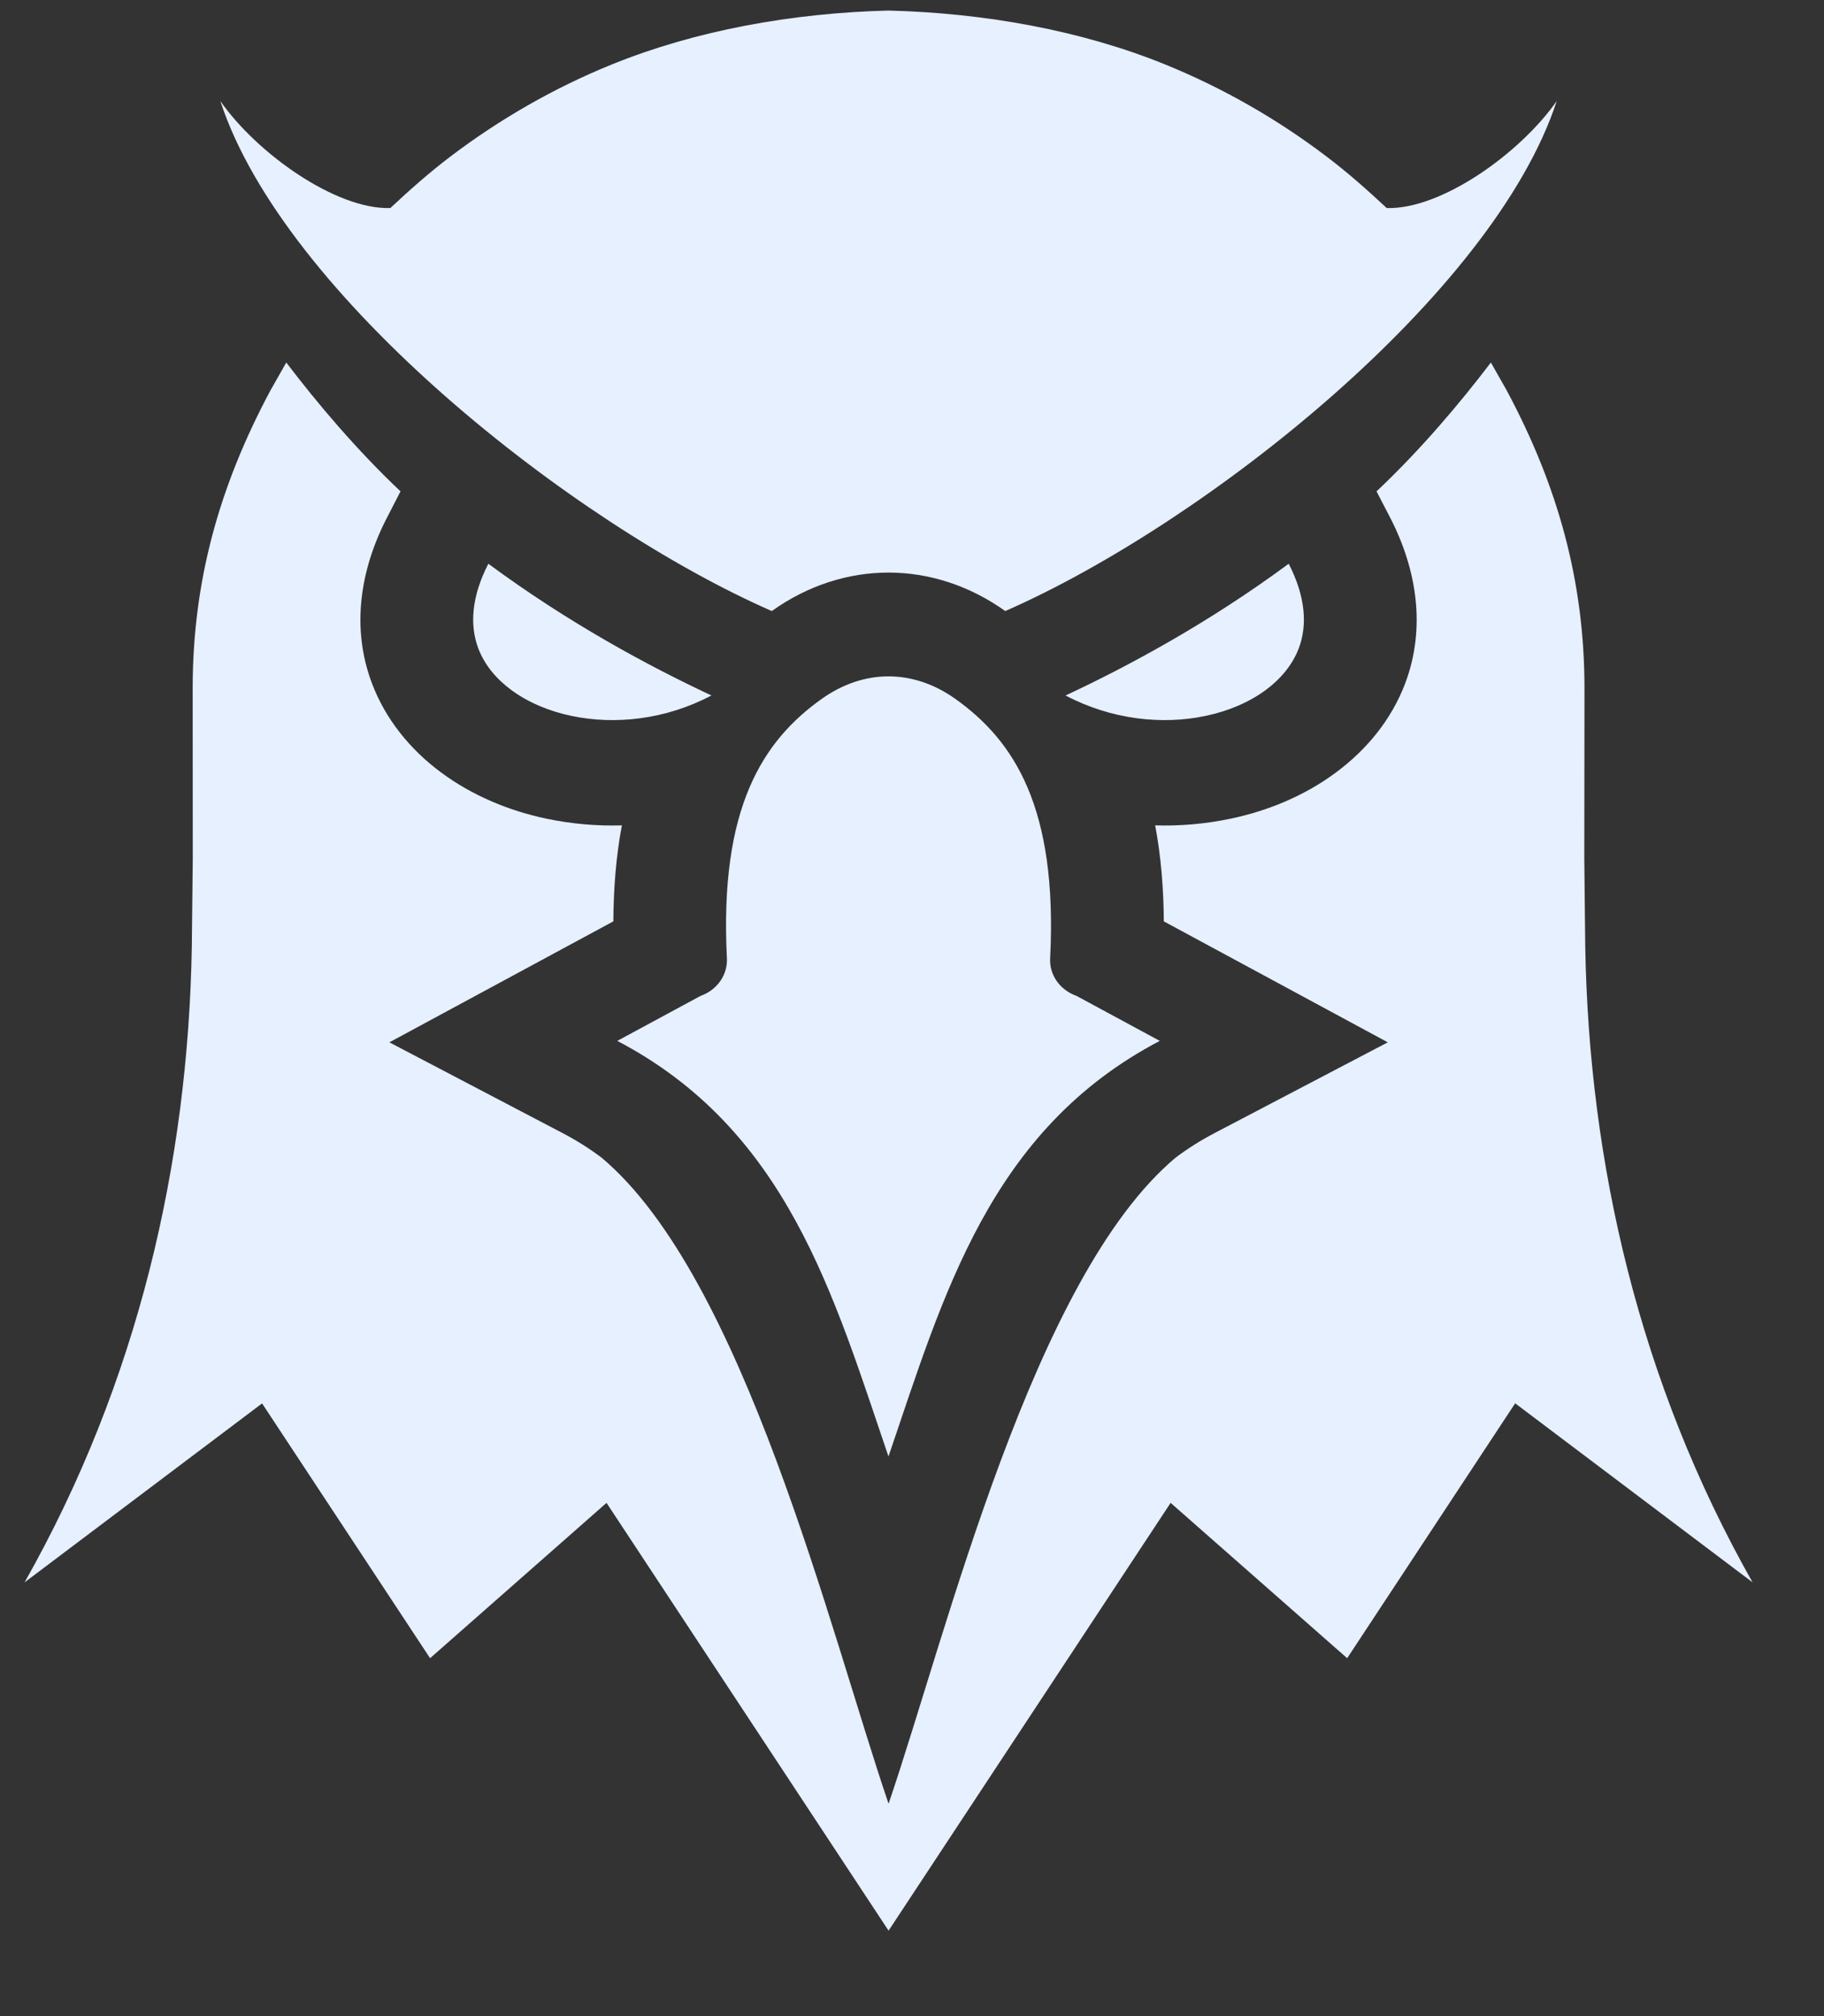
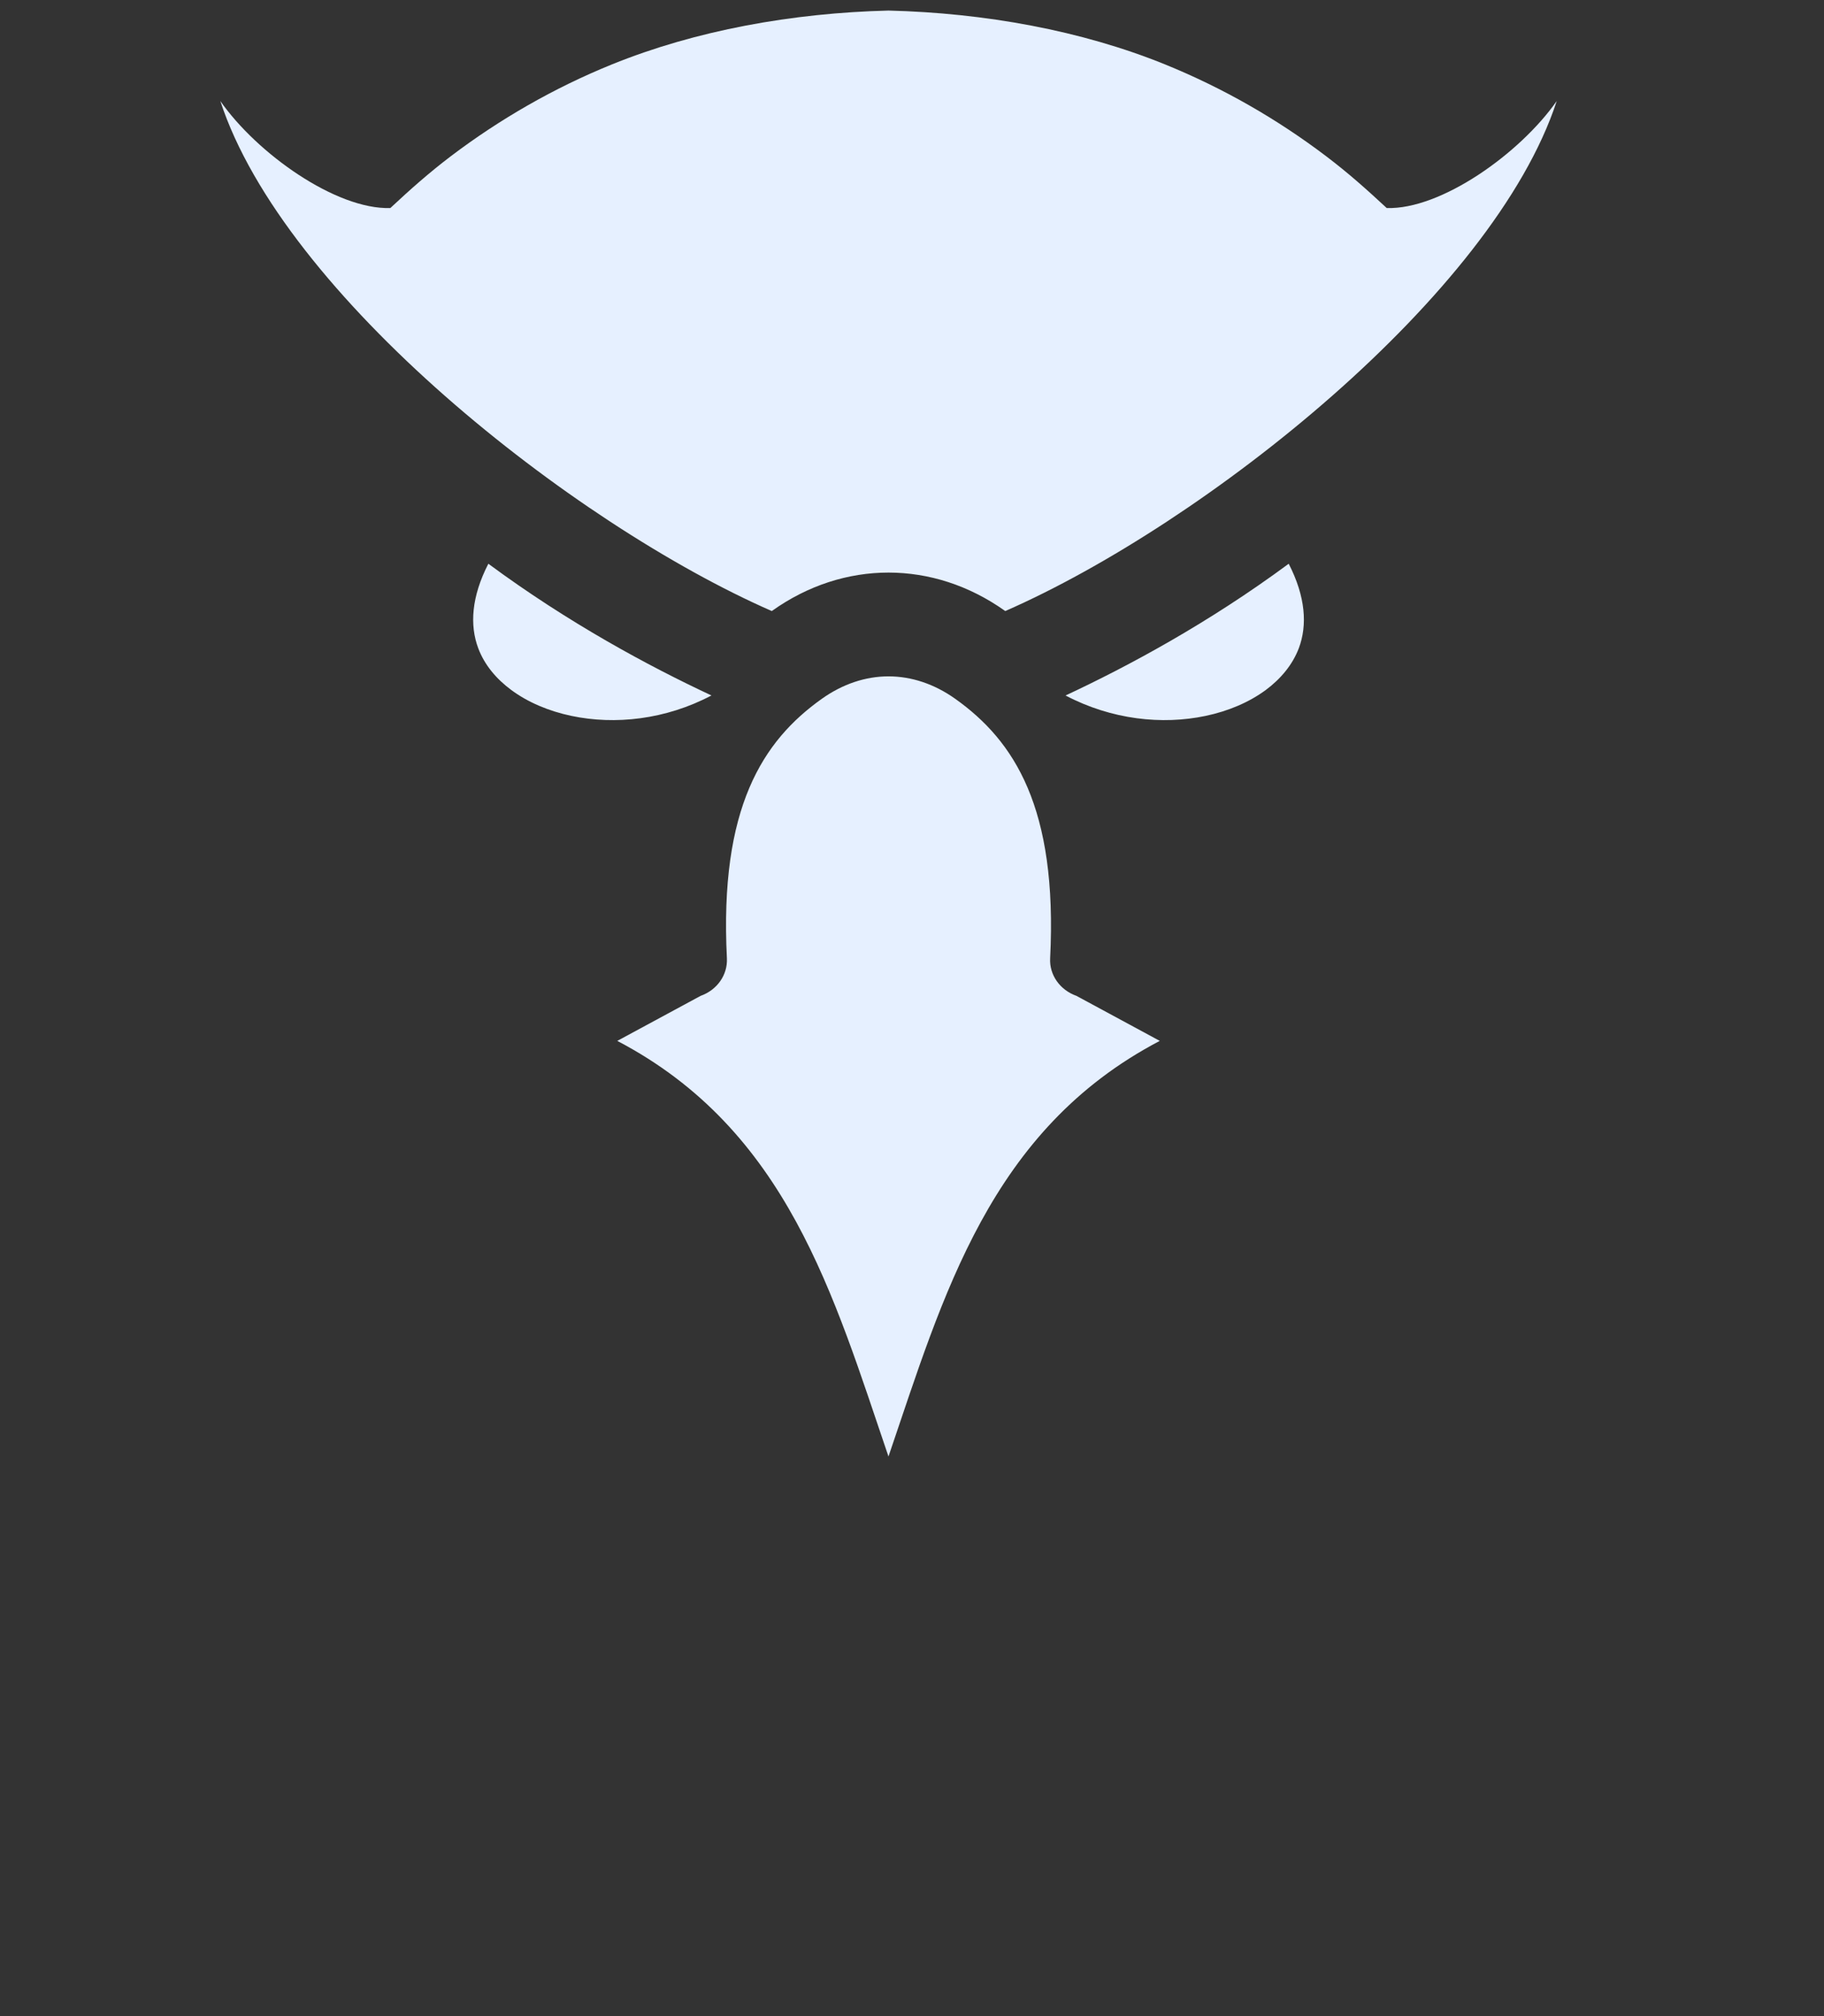
<svg xmlns="http://www.w3.org/2000/svg" width="19" height="21" viewBox="0 0 19 21" fill="none">
  <rect x="0" y="0" width="19" height="21" fill="#333333" stroke="none" />
  <g clip-path="url(#clip0_133_624)">
    <path fill-rule="evenodd" clip-rule="evenodd" d="M11.1 7.244C11.755 6.938 12.589 6.489 13.424 5.872C13.6 6.214 13.62 6.512 13.529 6.753C13.464 6.923 13.343 7.07 13.184 7.188C13.011 7.315 12.796 7.407 12.558 7.457C12.106 7.552 11.579 7.497 11.099 7.244M11.213 10.373L12.081 10.842C10.309 11.77 9.827 13.493 9.255 15.171C8.683 13.493 8.202 11.77 6.43 10.842L7.298 10.373C7.47 10.312 7.58 10.155 7.572 9.983C7.492 8.411 7.947 7.716 8.559 7.28C8.779 7.123 9.019 7.045 9.255 7.045C9.492 7.045 9.732 7.123 9.952 7.28C10.564 7.716 11.018 8.411 10.939 9.983C10.93 10.155 11.041 10.312 11.213 10.373V10.373ZM9.255 0.11C10.258 0.135 11.264 0.317 12.136 0.671C12.741 0.917 13.305 1.241 13.815 1.628C14.046 1.803 14.236 1.973 14.445 2.167C15.009 2.185 15.833 1.6 16.216 1.052C15.557 3.07 12.552 5.453 10.471 6.365C10.47 6.364 10.47 6.364 10.469 6.363C10.095 6.097 9.675 5.964 9.255 5.964C8.835 5.964 8.415 6.097 8.042 6.363C8.041 6.364 8.041 6.364 8.04 6.365C5.959 5.453 2.953 3.07 2.295 1.052C2.677 1.6 3.502 2.185 4.066 2.167C4.275 1.972 4.465 1.803 4.695 1.628C5.206 1.241 5.77 0.916 6.374 0.671C7.247 0.317 8.252 0.135 9.255 0.11ZM7.411 7.244C6.756 6.938 5.922 6.489 5.087 5.872C4.911 6.214 4.891 6.512 4.982 6.753C5.046 6.923 5.167 7.07 5.327 7.188C5.499 7.315 5.715 7.407 5.953 7.457C6.405 7.552 6.932 7.497 7.411 7.244Z" fill="#E6F0FF" />
-     <path fill-rule="evenodd" clip-rule="evenodd" d="M14.339 5.118C14.799 4.684 15.204 4.204 15.53 3.776L15.695 4.067C16.228 5.063 16.505 6.054 16.505 7.171L16.503 8.942L16.513 9.86C16.552 12.114 17.074 14.395 18.256 16.482L15.783 14.617L14.033 17.272L12.194 15.654L9.256 20.11L6.318 15.654L4.48 17.272L2.73 14.618L0.256 16.482C1.438 14.394 1.96 12.114 1.998 9.86L2.008 8.942L2.007 7.171C2.007 6.054 2.284 5.063 2.817 4.067L2.982 3.776C3.308 4.204 3.713 4.684 4.172 5.118L4.029 5.396C3.75 5.938 3.657 6.543 3.875 7.119C4.015 7.489 4.27 7.807 4.6 8.05C4.92 8.286 5.299 8.445 5.695 8.528C5.954 8.582 6.217 8.605 6.478 8.597C6.417 8.92 6.391 9.256 6.389 9.597L4.056 10.857L5.856 11.8C6 11.875 6.137 11.961 6.266 12.058C7.75 13.303 8.643 16.988 9.256 18.788C9.869 16.988 10.762 13.303 12.246 12.058C12.375 11.961 12.512 11.875 12.656 11.8L14.456 10.857L12.123 9.597C12.121 9.256 12.094 8.921 12.033 8.597C12.295 8.605 12.558 8.582 12.816 8.528C13.213 8.445 13.592 8.286 13.911 8.05C14.241 7.807 14.497 7.489 14.637 7.119C14.854 6.543 14.761 5.938 14.483 5.396L14.339 5.118H14.339Z" fill="#E6F0FF" />
  </g>
  <defs>
    <clipPath id="clip0_133_624">
      <rect width="18" height="20" fill="white" transform="translate(0.256 0.11)" />
    </clipPath>
  </defs>
</svg>